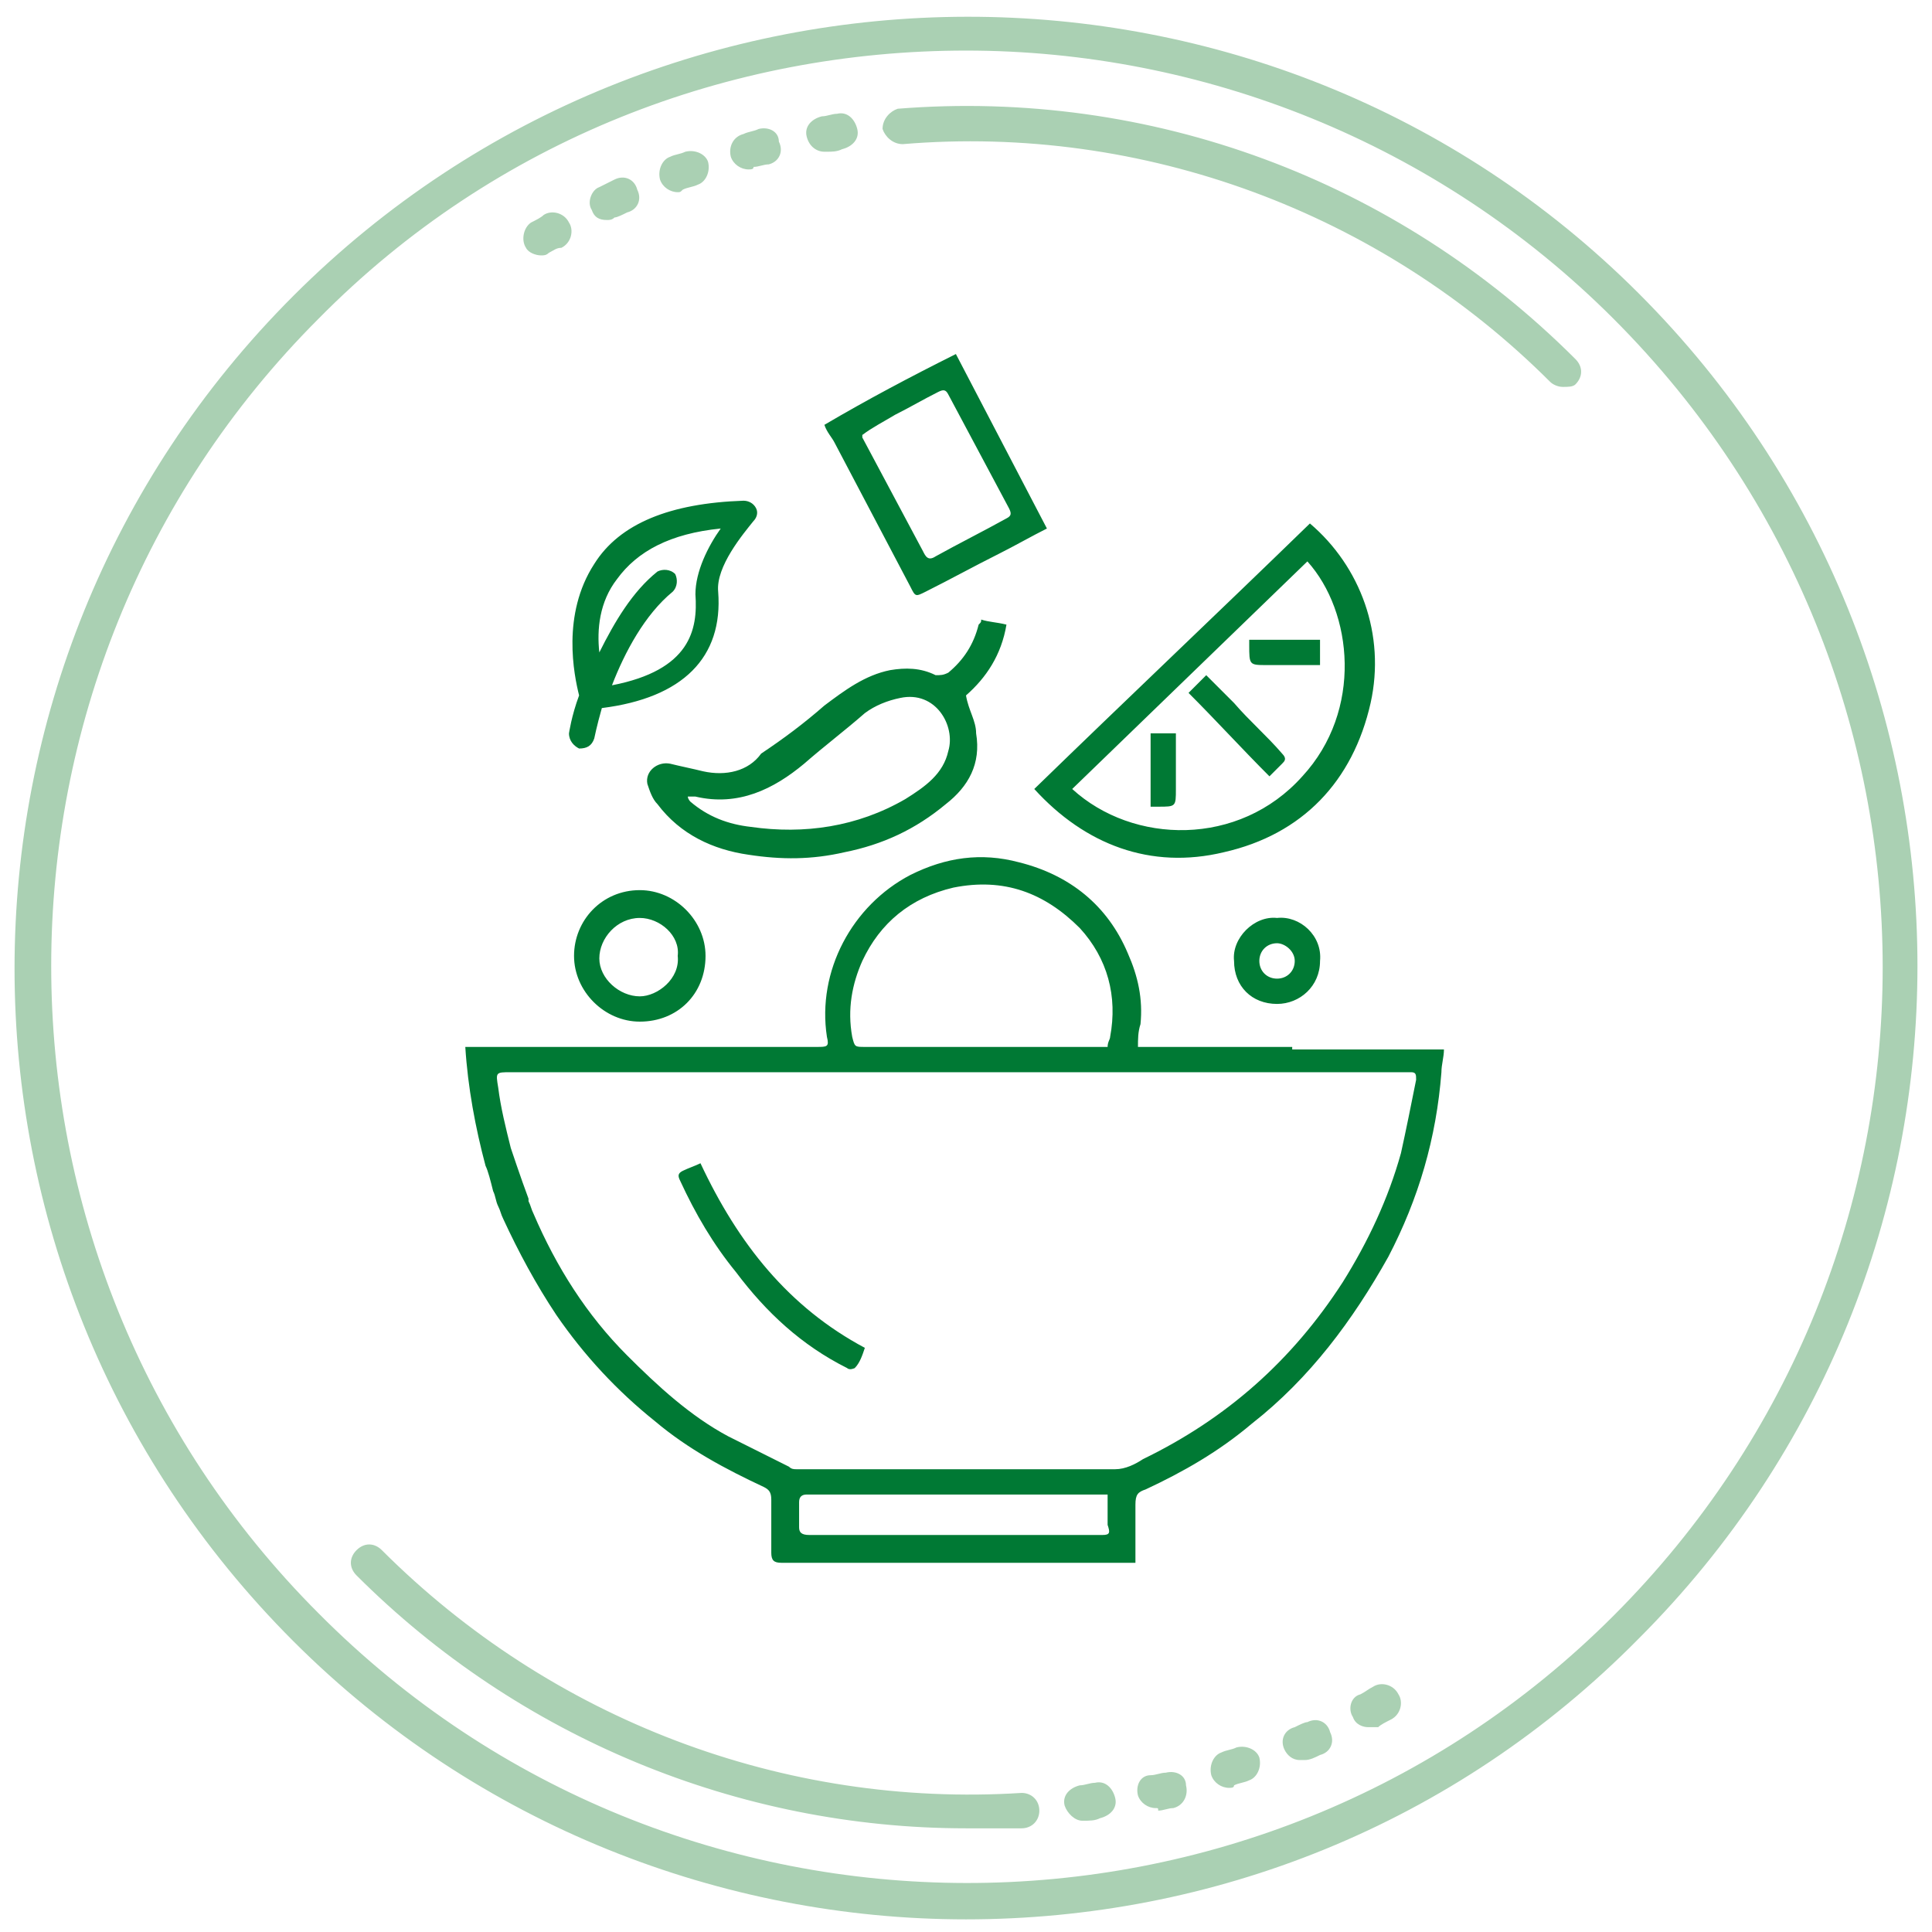
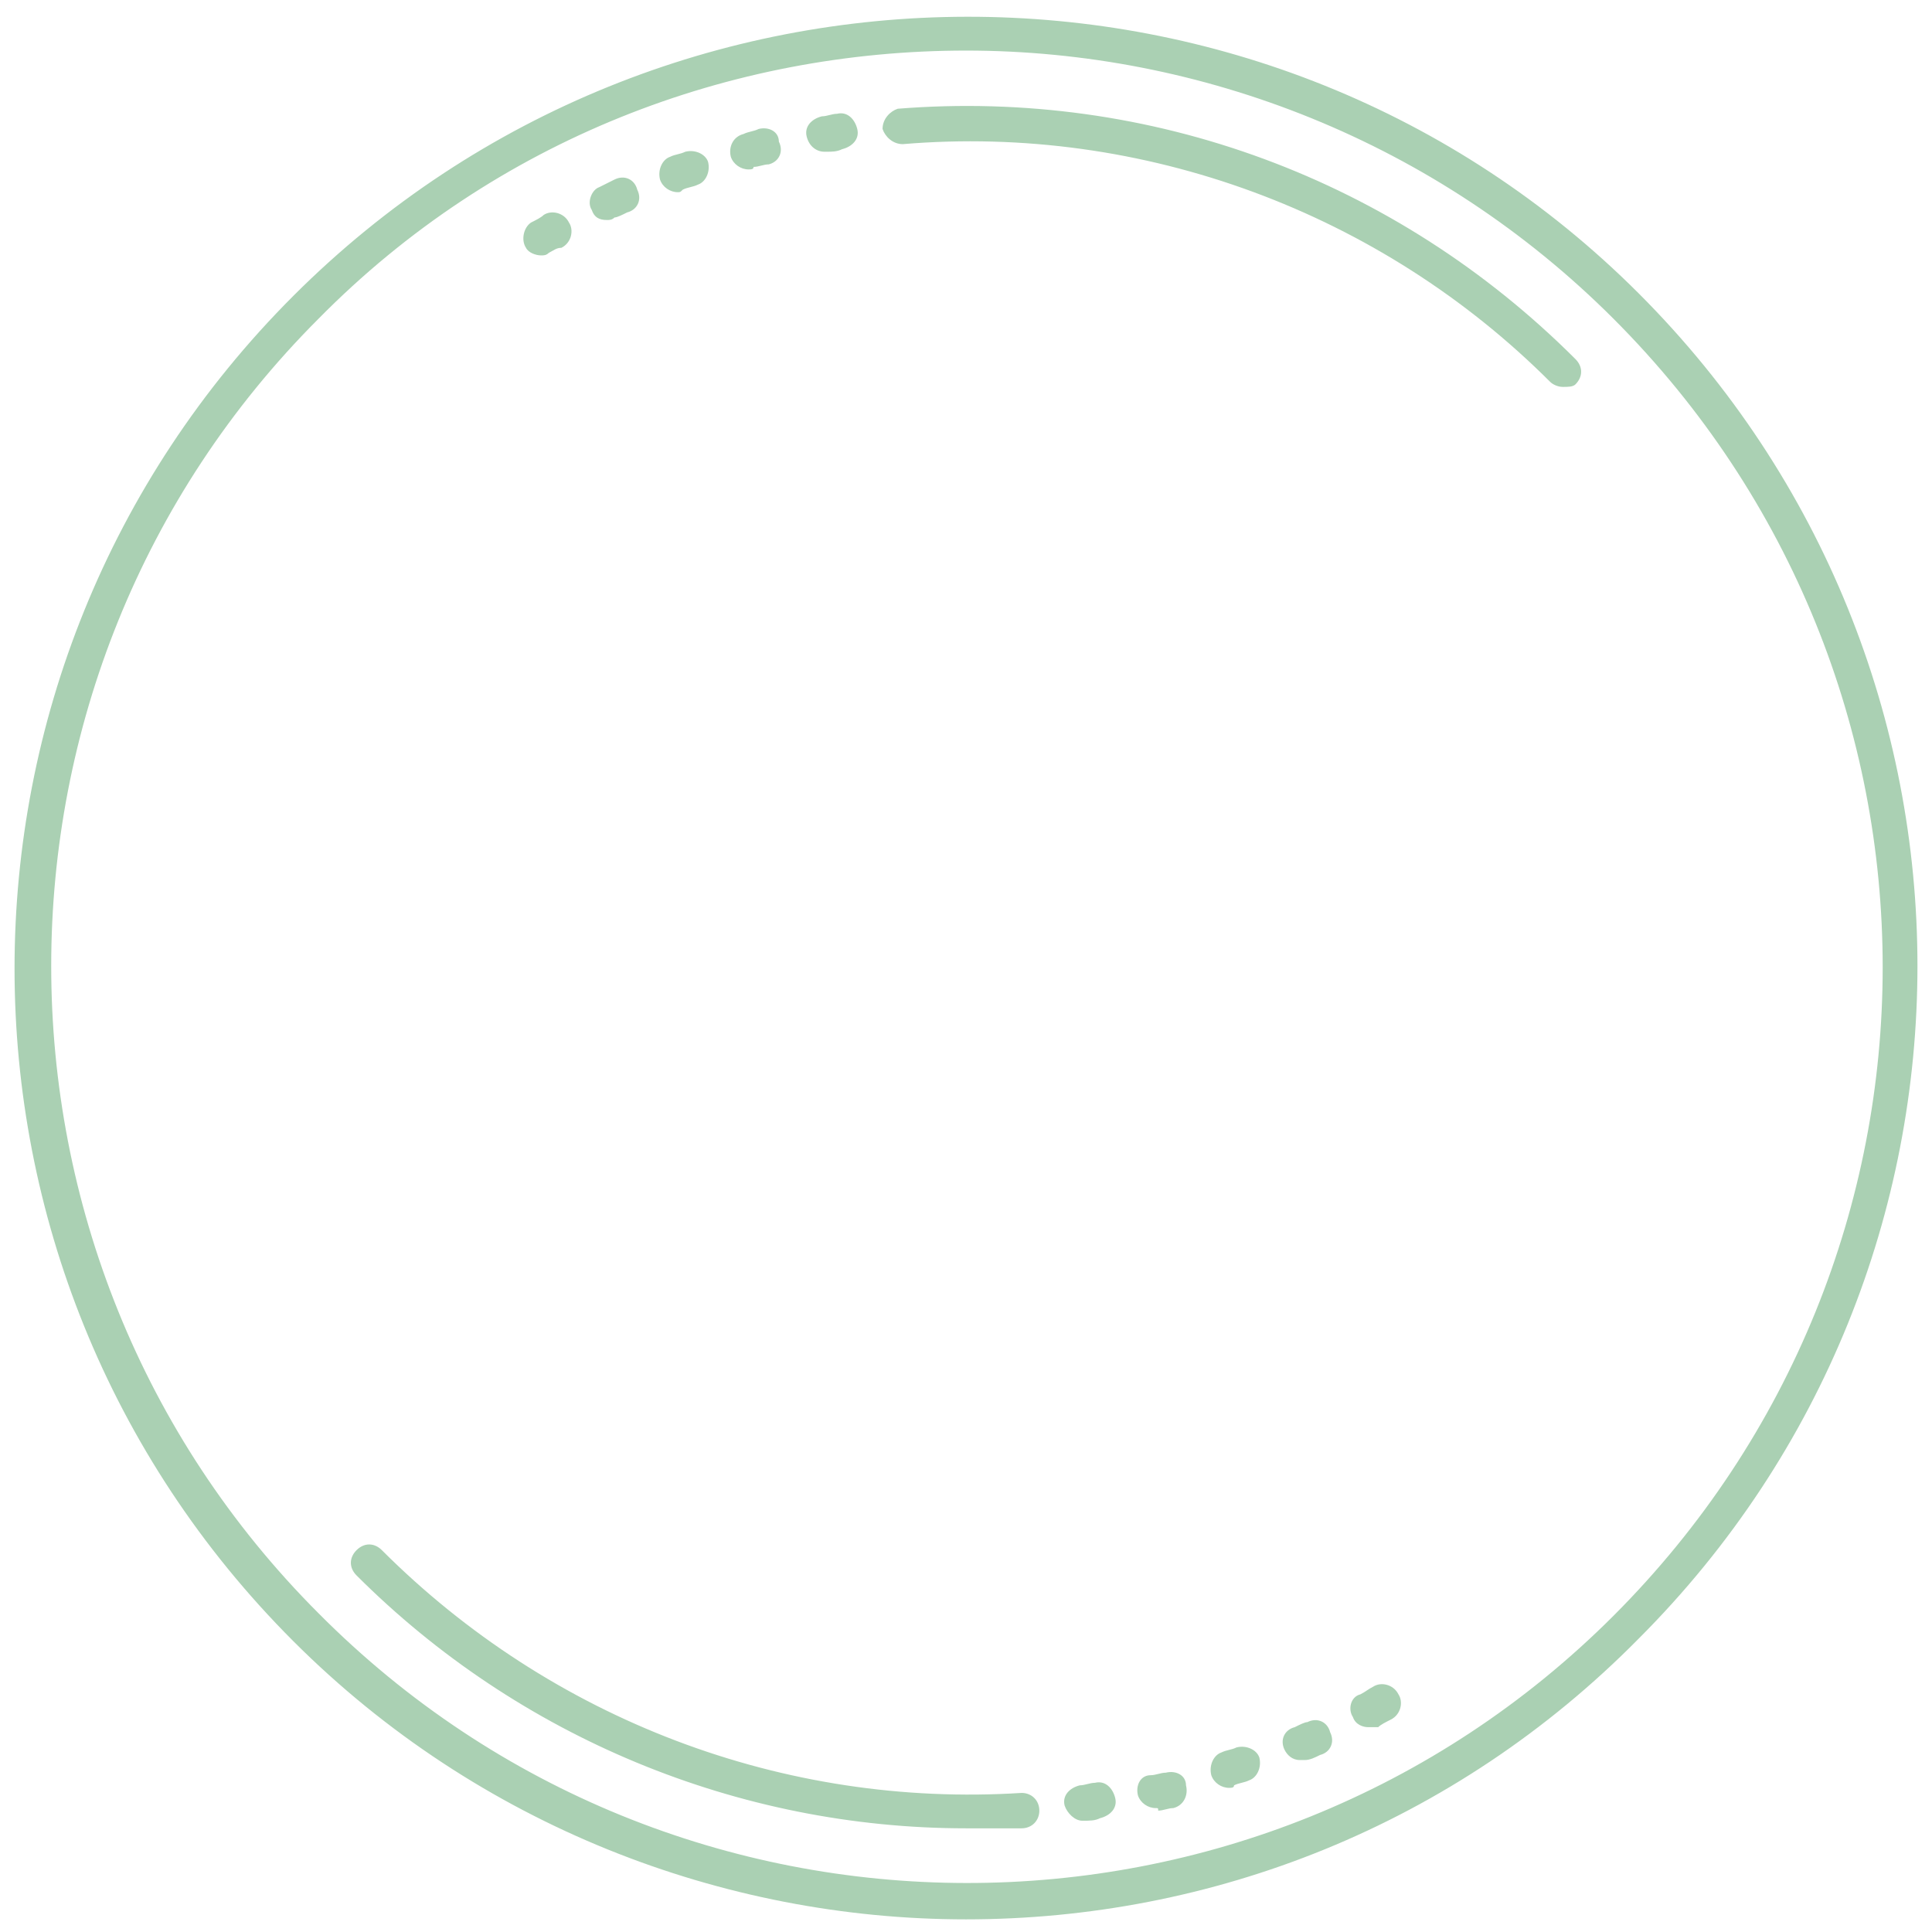
<svg xmlns="http://www.w3.org/2000/svg" id="Слой_1" x="0px" y="0px" viewBox="0 0 76.4 76.4" style="enable-background:new 0 0 76.4 76.4;" xml:space="preserve">
  <style type="text/css"> .st0{fill:#AAD0B3;} .st1{fill:#007934;} </style>
  <path id="XMLID_75_" class="st0" d="M38.2,2c-9.3,0-18.6,3.5-25.6,10.6c-14.1,14.1-14.1,37.1,0,51.2C26.7,78,49.7,78,63.8,63.9 C78,49.7,78,26.8,63.8,12.6C56.8,5.6,47.5,2,38.2,2 M38.2,75.9c-9.6,0-19.3-3.7-26.6-11c-14.7-14.7-14.7-38.5,0-53.2 C26.3-3,50.2-3,64.8,11.6c14.7,14.7,14.7,38.5,0,53.2C57.5,72.2,47.9,75.9,38.2,75.9 M38.2,72.3c-9,0-17.7-3.6-24.1-10 c-0.3-0.3-0.3-0.7,0-1c0.3-0.3,0.7-0.3,1,0C21.8,68,31,71.5,40.4,70.9c0.4,0,0.7,0.3,0.7,0.7c0,0.4-0.3,0.7-0.7,0.7 C39.7,72.3,39,72.3,38.2,72.3 M61.8,15.3c-0.2,0-0.4-0.1-0.5-0.2C54.6,8.4,45.2,4.9,35.7,5.7c-0.4,0-0.7-0.3-0.8-0.6 c0-0.4,0.3-0.7,0.6-0.8c10-0.8,19.7,2.8,26.8,9.9c0.3,0.3,0.3,0.7,0,1C62.2,15.3,62,15.3,61.8,15.3 M54.1,68.3 c-0.2,0-0.5-0.1-0.6-0.4c-0.2-0.3-0.1-0.8,0.3-0.9c0.2-0.1,0.3-0.2,0.5-0.3c0.3-0.2,0.8-0.1,1,0.3c0.2,0.3,0.1,0.8-0.3,1 c-0.2,0.1-0.4,0.2-0.5,0.3C54.4,68.3,54.2,68.3,54.1,68.3 M51.4,69.6c-0.3,0-0.5-0.2-0.6-0.4c-0.2-0.4,0-0.8,0.4-0.9 c0.2-0.1,0.4-0.2,0.5-0.2c0.4-0.2,0.8,0,0.9,0.4c0.2,0.4,0,0.8-0.4,0.9c-0.2,0.1-0.4,0.2-0.6,0.2C51.6,69.6,51.5,69.6,51.4,69.6 M48.6,70.7c-0.3,0-0.6-0.2-0.7-0.5c-0.1-0.4,0.1-0.8,0.4-0.9c0.2-0.1,0.4-0.1,0.6-0.2c0.4-0.1,0.8,0.1,0.9,0.4 c0.1,0.4-0.1,0.8-0.4,0.9c-0.2,0.1-0.4,0.1-0.6,0.2C48.8,70.7,48.7,70.7,48.6,70.7 M45.7,71.5c-0.3,0-0.6-0.2-0.7-0.5 c-0.1-0.4,0.1-0.8,0.5-0.8c0.2,0,0.4-0.1,0.6-0.1c0.4-0.1,0.8,0.1,0.8,0.5c0.1,0.4-0.1,0.8-0.5,0.9c-0.2,0-0.4,0.1-0.6,0.1 C45.8,71.5,45.8,71.5,45.7,71.5 M42.8,72c-0.3,0-0.6-0.3-0.7-0.6c-0.1-0.4,0.2-0.7,0.6-0.8c0.2,0,0.4-0.1,0.6-0.1 c0.4-0.1,0.7,0.2,0.8,0.6c0.1,0.4-0.2,0.7-0.6,0.8C43.3,72,43.1,72,42.8,72C42.8,72,42.8,72,42.8,72 M32.6,6c-0.3,0-0.6-0.2-0.7-0.6 c-0.1-0.4,0.2-0.7,0.6-0.8c0.2,0,0.4-0.1,0.6-0.1c0.4-0.1,0.7,0.2,0.8,0.6c0.1,0.4-0.2,0.7-0.6,0.8C33.1,6,32.9,6,32.7,6 C32.7,6,32.6,6,32.6,6 M29.6,6.7c-0.3,0-0.6-0.2-0.7-0.5c-0.1-0.4,0.1-0.8,0.5-0.9c0.2-0.1,0.4-0.1,0.6-0.2c0.4-0.1,0.8,0.1,0.8,0.5 C31,6,30.8,6.4,30.4,6.5c-0.2,0-0.4,0.1-0.6,0.1C29.8,6.7,29.7,6.7,29.6,6.7 M26.8,7.6c-0.3,0-0.6-0.2-0.7-0.5 c-0.1-0.4,0.1-0.8,0.4-0.9c0.2-0.1,0.4-0.1,0.6-0.2c0.4-0.1,0.8,0.1,0.9,0.4c0.1,0.4-0.1,0.8-0.4,0.9c-0.2,0.1-0.4,0.1-0.6,0.2 C26.9,7.6,26.9,7.6,26.8,7.6 M24,8.7c-0.3,0-0.5-0.1-0.6-0.4c-0.2-0.3,0-0.8,0.3-0.9c0.2-0.1,0.4-0.2,0.6-0.3c0.4-0.2,0.8,0,0.9,0.4 c0.2,0.4,0,0.8-0.4,0.9c-0.2,0.1-0.4,0.2-0.5,0.2C24.2,8.7,24.1,8.7,24,8.7 M21.4,10.1c-0.2,0-0.5-0.1-0.6-0.3 c-0.2-0.3-0.1-0.8,0.2-1c0.2-0.1,0.4-0.2,0.5-0.3c0.3-0.2,0.8-0.1,1,0.3c0.2,0.3,0.1,0.8-0.3,1C22,9.8,21.9,9.9,21.7,10 C21.6,10.1,21.5,10.1,21.4,10.1" />
-   <path id="XMLID_54_" class="st1" d="M48.4,33.7c3.1-0.7,5.1-2.8,5.8-5.9c0.6-2.7-0.4-5.4-2.4-7.1c-3.6,3.5-7.3,7-10.9,10.5 C42.9,33.4,45.5,34.4,48.4,33.7 M51.7,22.2c1.8,2,2.2,5.9-0.2,8.5c-2.5,2.8-6.7,2.7-9.1,0.5C45.5,28.2,48.6,25.2,51.7,22.2 M27.8,30.5c-0.4-0.1-0.9-0.2-1.3-0.3c-0.5-0.1-1,0.3-0.9,0.8c0.1,0.3,0.2,0.6,0.4,0.8c0.9,1.2,2.2,1.8,3.6,2 c1.3,0.2,2.5,0.2,3.8-0.1c1.5-0.3,2.8-0.9,4-1.9c0.9-0.7,1.4-1.6,1.2-2.8c0-0.5-0.3-0.9-0.4-1.5c0.8-0.7,1.4-1.6,1.6-2.8 c-0.4-0.1-0.7-0.1-1-0.2c0,0.1,0,0.1-0.1,0.2c-0.2,0.8-0.6,1.4-1.2,1.9c-0.2,0.1-0.3,0.1-0.5,0.1c-0.6-0.3-1.2-0.3-1.8-0.2 c-1,0.2-1.8,0.8-2.6,1.4c-0.8,0.7-1.6,1.3-2.5,1.9C29.6,30.5,28.7,30.7,27.8,30.5 M31.8,30.2c0.8-0.7,1.6-1.3,2.4-2 c0.4-0.3,0.9-0.5,1.4-0.6c1.4-0.3,2.2,1.1,1.9,2.1c-0.2,0.9-0.9,1.4-1.7,1.9c-1.9,1.1-4,1.4-6.1,1.1c-0.9-0.1-1.7-0.4-2.4-1 c0,0-0.1-0.1-0.1-0.2c0.2,0,0.2,0,0.3,0C29.2,31.9,30.6,31.2,31.8,30.2 M36,23.2c0.2,0.4,0.2,0.4,0.6,0.2c1-0.5,1.9-1,2.9-1.5 c0.6-0.3,1.3-0.7,1.9-1c-1.2-2.3-2.4-4.6-3.6-6.9c-1.8,0.9-3.5,1.8-5.2,2.8c0.1,0.3,0.3,0.5,0.4,0.7C34,19.4,35,21.3,36,23.2 M35.4,16.4c0.6-0.3,1.1-0.6,1.7-0.9c0.2-0.1,0.3-0.1,0.4,0.1c0.8,1.5,1.6,3,2.4,4.5c0.1,0.2,0.1,0.3-0.1,0.4 c-0.9,0.5-1.9,1-2.8,1.5c-0.3,0.2-0.4,0-0.5-0.2c-0.8-1.5-1.6-3-2.4-4.5c0,0,0-0.1,0-0.1C34.5,16.9,34.9,16.7,35.4,16.4 M22.7,37.8 c0,1.4,1.2,2.6,2.6,2.6c1.5,0,2.6-1.1,2.6-2.6c0-1.4-1.2-2.6-2.6-2.6C23.8,35.2,22.7,36.4,22.7,37.8 M26.8,37.8 c0.1,0.9-0.8,1.6-1.5,1.6c-0.8,0-1.6-0.7-1.6-1.5c0-0.8,0.7-1.6,1.6-1.6C26.1,36.3,26.9,37,26.8,37.8 M34.2,53.3 c-0.1,0.3-0.2,0.6-0.4,0.8c0,0-0.2,0.1-0.3,0c-1.8-0.9-3.2-2.2-4.4-3.8c-0.9-1.1-1.6-2.3-2.2-3.6c-0.1-0.2-0.1-0.3,0.1-0.4 c0.2-0.1,0.5-0.2,0.7-0.3C29.2,49.2,31.2,51.7,34.2,53.3 M50.5,36.3c-0.9-0.1-1.8,0.8-1.7,1.7c0,1,0.7,1.7,1.7,1.7 c0.9,0,1.7-0.7,1.7-1.7C52.3,37,51.4,36.2,50.5,36.3 M50.5,38.7c-0.4,0-0.7-0.3-0.7-0.7c0-0.4,0.3-0.7,0.7-0.7 c0.3,0,0.7,0.3,0.7,0.7C51.2,38.4,50.9,38.7,50.5,38.7 M50.2,30.7c-1.1-1.1-2.1-2.2-3.2-3.3c0.3-0.3,0.5-0.5,0.7-0.7 c0.4,0.4,0.7,0.7,1.1,1.1c0.6,0.7,1.3,1.3,1.9,2c0.2,0.2,0.1,0.3,0,0.4C50.6,30.3,50.4,30.5,50.2,30.7 M45.5,29h1c0,0.7,0,1.4,0,2.1 c0,0,0,0.1,0,0.1c0,0.7,0,0.7-0.7,0.7c-0.1,0-0.2,0-0.3,0V29z M49.4,25.5c0-0.1,0-0.1,0-0.2h2.8v1c-0.7,0-1.4,0-2.1,0 C49.4,26.3,49.4,26.3,49.4,25.5 M51.1,41.4h-6.1c0-0.3,0-0.6,0.1-0.9c0.1-1-0.1-1.9-0.5-2.8c-0.8-1.9-2.3-3.1-4.3-3.6 c-1.5-0.4-2.9-0.2-4.3,0.5c-2.3,1.2-3.7,3.8-3.3,6.4c0.1,0.4,0,0.4-0.4,0.4c-0.1,0-0.3,0-0.4,0c-4.3,0-8.7,0-13,0 c-0.1,0-0.3,0-0.5,0c0.1,1.6,0.4,3.2,0.8,4.7c0,0,0,0,0,0c0.1,0.2,0.2,0.6,0.3,1c0.1,0.2,0.1,0.4,0.2,0.6c0.1,0.2,0.1,0.3,0.2,0.5 c0,0,0,0,0,0h0c0.6,1.3,1.3,2.6,2.1,3.8c1.1,1.6,2.4,3,3.9,4.2c1.3,1.1,2.8,1.9,4.3,2.6c0.2,0.1,0.3,0.2,0.3,0.5c0,1.1,0,0.9,0,2.1 c0,0.3,0.1,0.4,0.4,0.4c4.5,0,9.1,0,13.6,0c0.1,0,0.2,0,0.4,0v-0.4c0-1.1,0-0.8,0-1.9c0-0.4,0.1-0.5,0.4-0.6 c1.5-0.7,2.9-1.5,4.2-2.6c2.3-1.8,4-4.1,5.4-6.6c1.2-2.3,1.9-4.7,2.1-7.3c0-0.3,0.1-0.6,0.1-0.9H51.1z M34.1,38 c0.7-1.5,1.9-2.5,3.6-2.9c2-0.4,3.6,0.2,5,1.6c1.1,1.2,1.5,2.7,1.2,4.3c0,0.1-0.1,0.2-0.1,0.4h-0.4c-3.1,0-6.1,0-9.2,0 c-0.4,0-0.4,0-0.5-0.4C33.5,39.9,33.7,38.9,34.1,38 M43.6,60.7c-3.9,0-7.7,0-11.6,0c-0.3,0-0.4-0.1-0.4-0.3c0-0.8,0-0.2,0-1 c0-0.2,0.1-0.3,0.3-0.3c3.9,0,7.8,0,11.7,0c0.1,0,0.1,0,0.2,0c0,0.1,0,0.2,0,0.3c0,0.8,0,0.2,0,0.9C43.9,60.6,43.9,60.7,43.6,60.7 M56,42.7c-0.2,1-0.4,2-0.6,2.9c-0.5,1.8-1.3,3.5-2.3,5.1c-2,3.1-4.6,5.4-7.9,7c-0.3,0.2-0.7,0.4-1.1,0.4c-4.2,0-8.4,0-12.6,0 c-0.1,0-0.2,0-0.3-0.1c-0.8-0.4-1.6-0.8-2.4-1.2c-1.5-0.8-2.8-2-4-3.2C23.2,52,22,50.1,21.1,48c-0.1-0.2-0.1-0.3-0.2-0.5 c0,0,0,0,0-0.1c-0.3-0.8-0.7-2-0.7-2h0c-0.2-0.8-0.4-1.6-0.5-2.4c-0.1-0.6-0.1-0.6,0.5-0.6h35.2c0.1,0,0.3,0,0.4,0 C56,42.4,56,42.5,56,42.7 M22.9,29.6C23,29.6,23,29.6,22.9,29.6c0.3,0,0.5-0.1,0.6-0.4c0,0,0.1-0.5,0.3-1.2c3.2-0.4,4.8-2,4.6-4.6 c-0.1-1,1-2.3,1.4-2.8c0.1-0.1,0.2-0.3,0.1-0.5c-0.1-0.2-0.3-0.3-0.5-0.3c-2.9,0.1-4.9,0.9-5.9,2.5c-1.3,2-0.8,4.4-0.6,5.2 c-0.3,0.8-0.4,1.5-0.4,1.5C22.5,29.3,22.7,29.5,22.9,29.6 M24.4,22.9c0.8-1.1,2.1-1.8,4.1-2c-0.5,0.7-1,1.7-1,2.6 c0.1,1.4-0.2,3-3.3,3.6c0.5-1.3,1.3-2.8,2.4-3.7c0.2-0.2,0.2-0.5,0.1-0.7c-0.2-0.2-0.5-0.2-0.7-0.1c-1,0.8-1.7,2-2.3,3.2 C23.6,24.9,23.7,23.8,24.4,22.9" />
</svg>